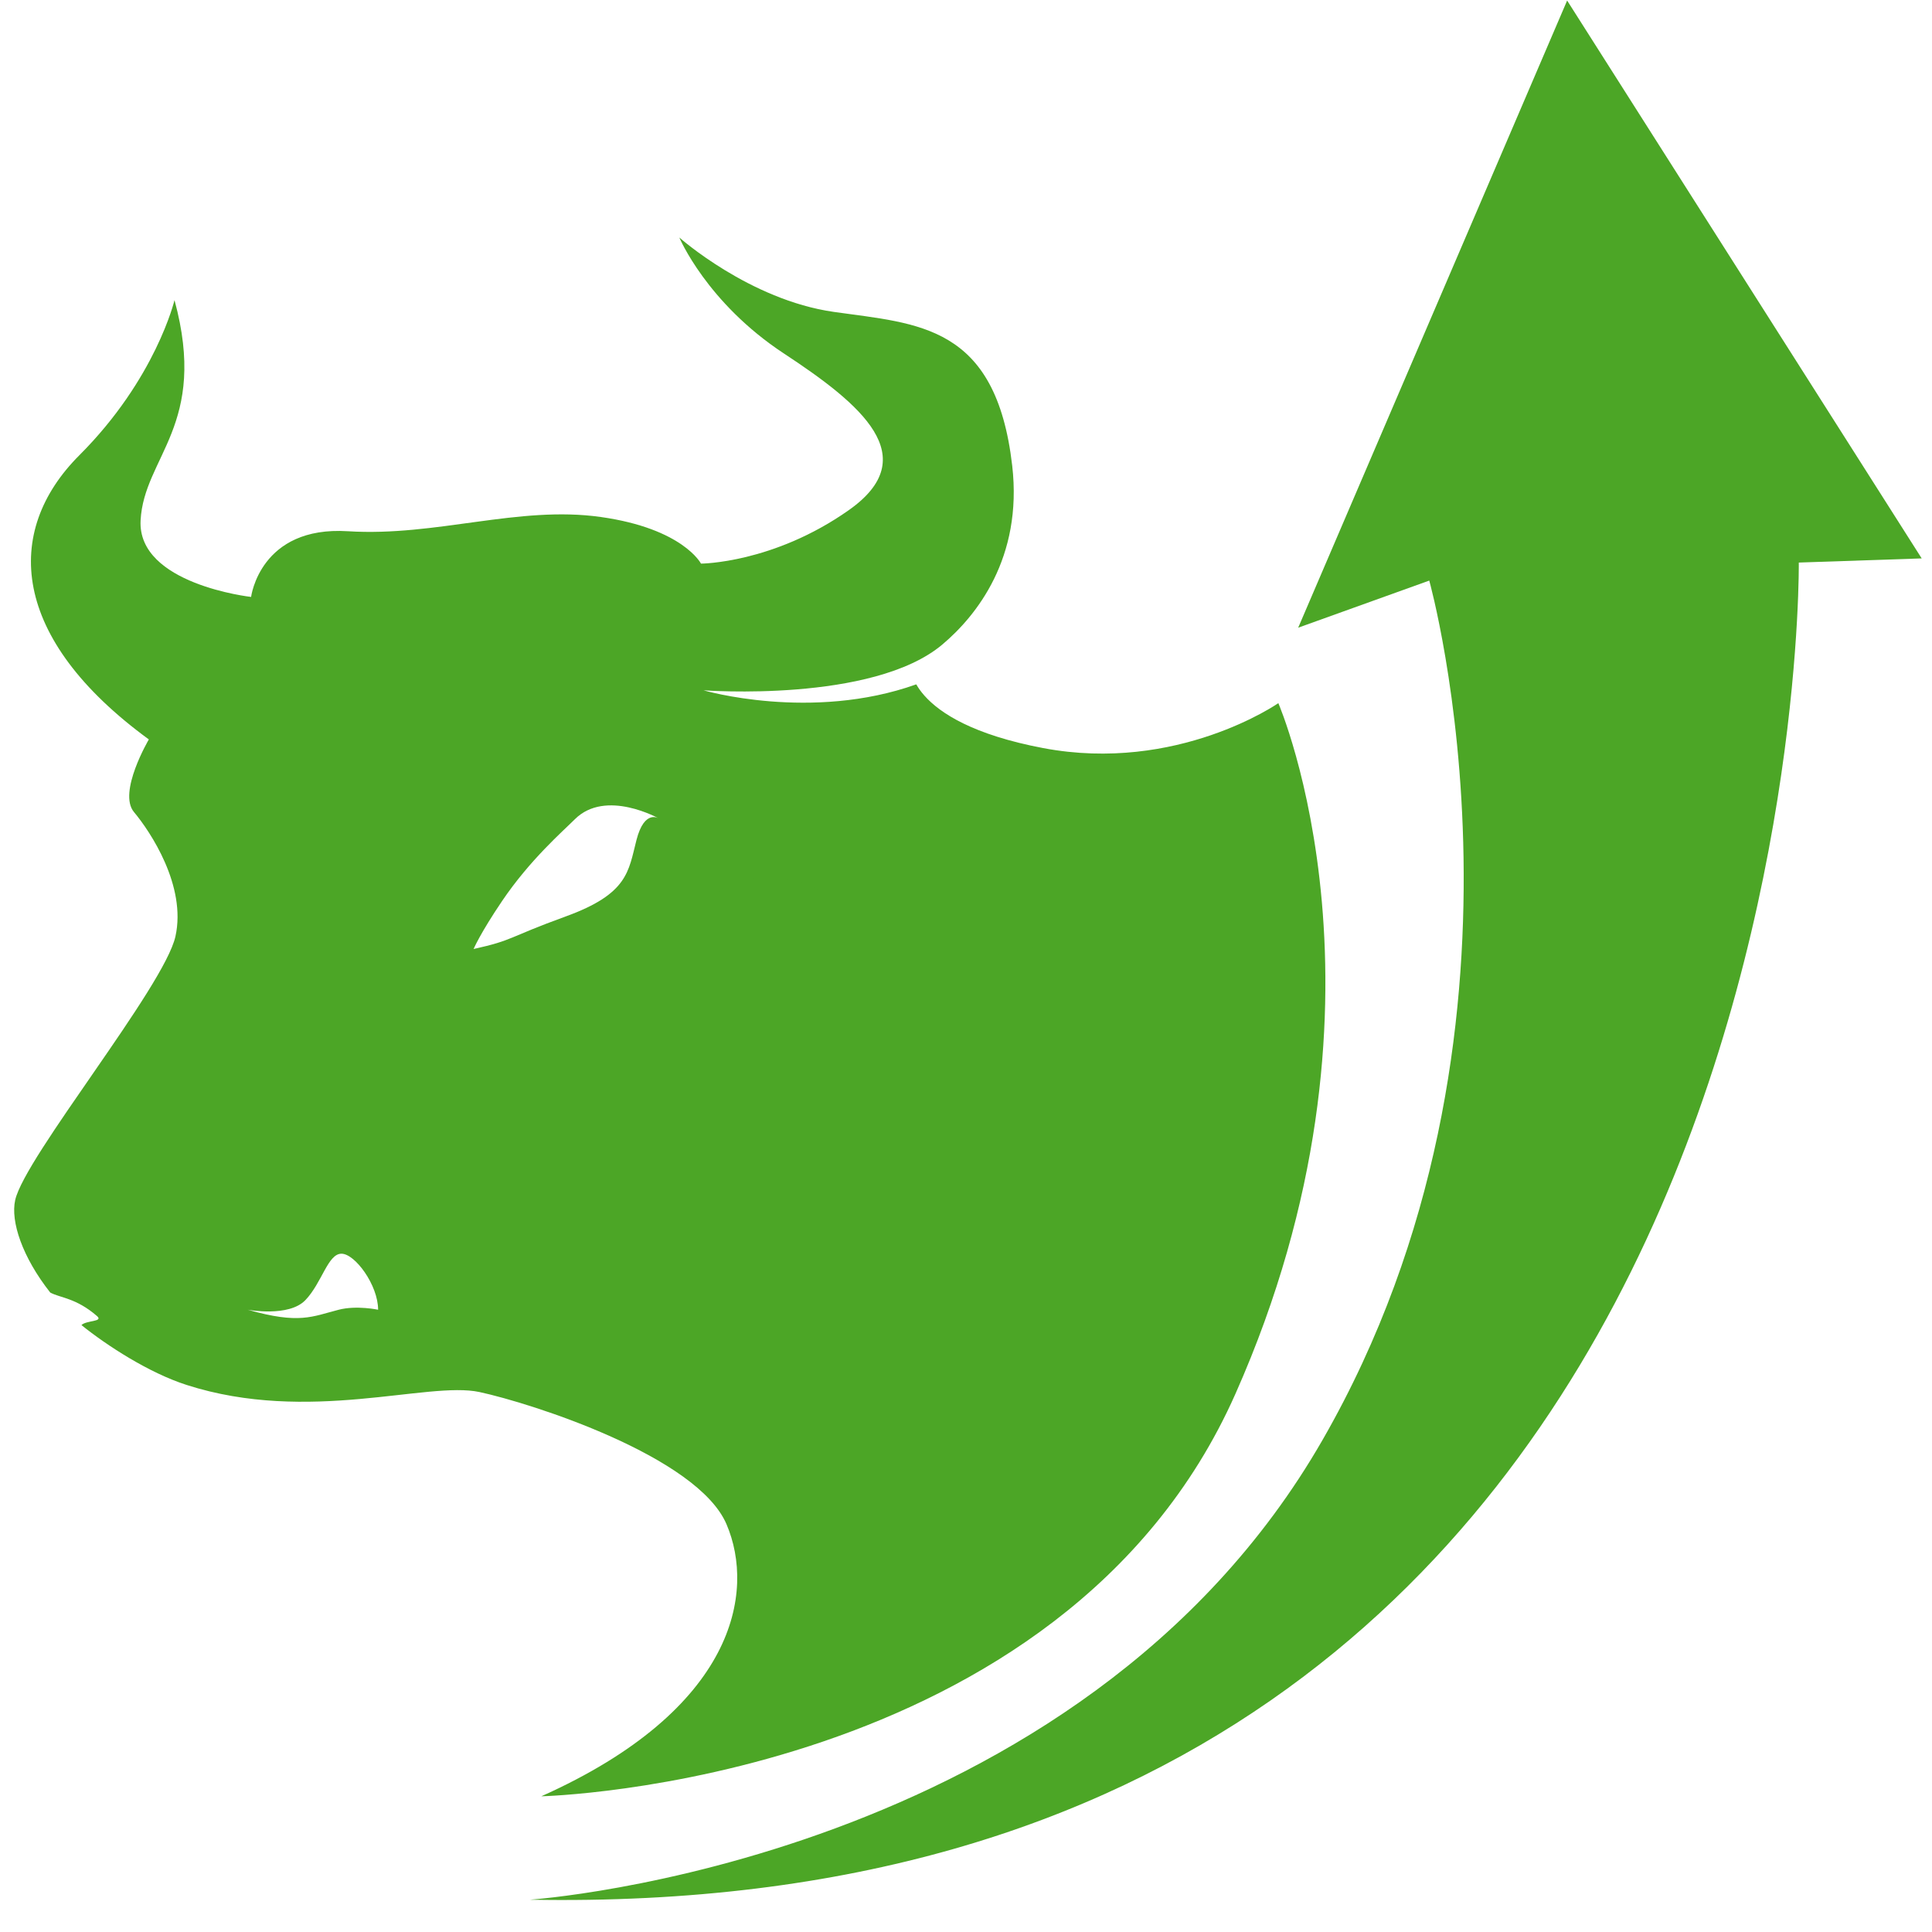
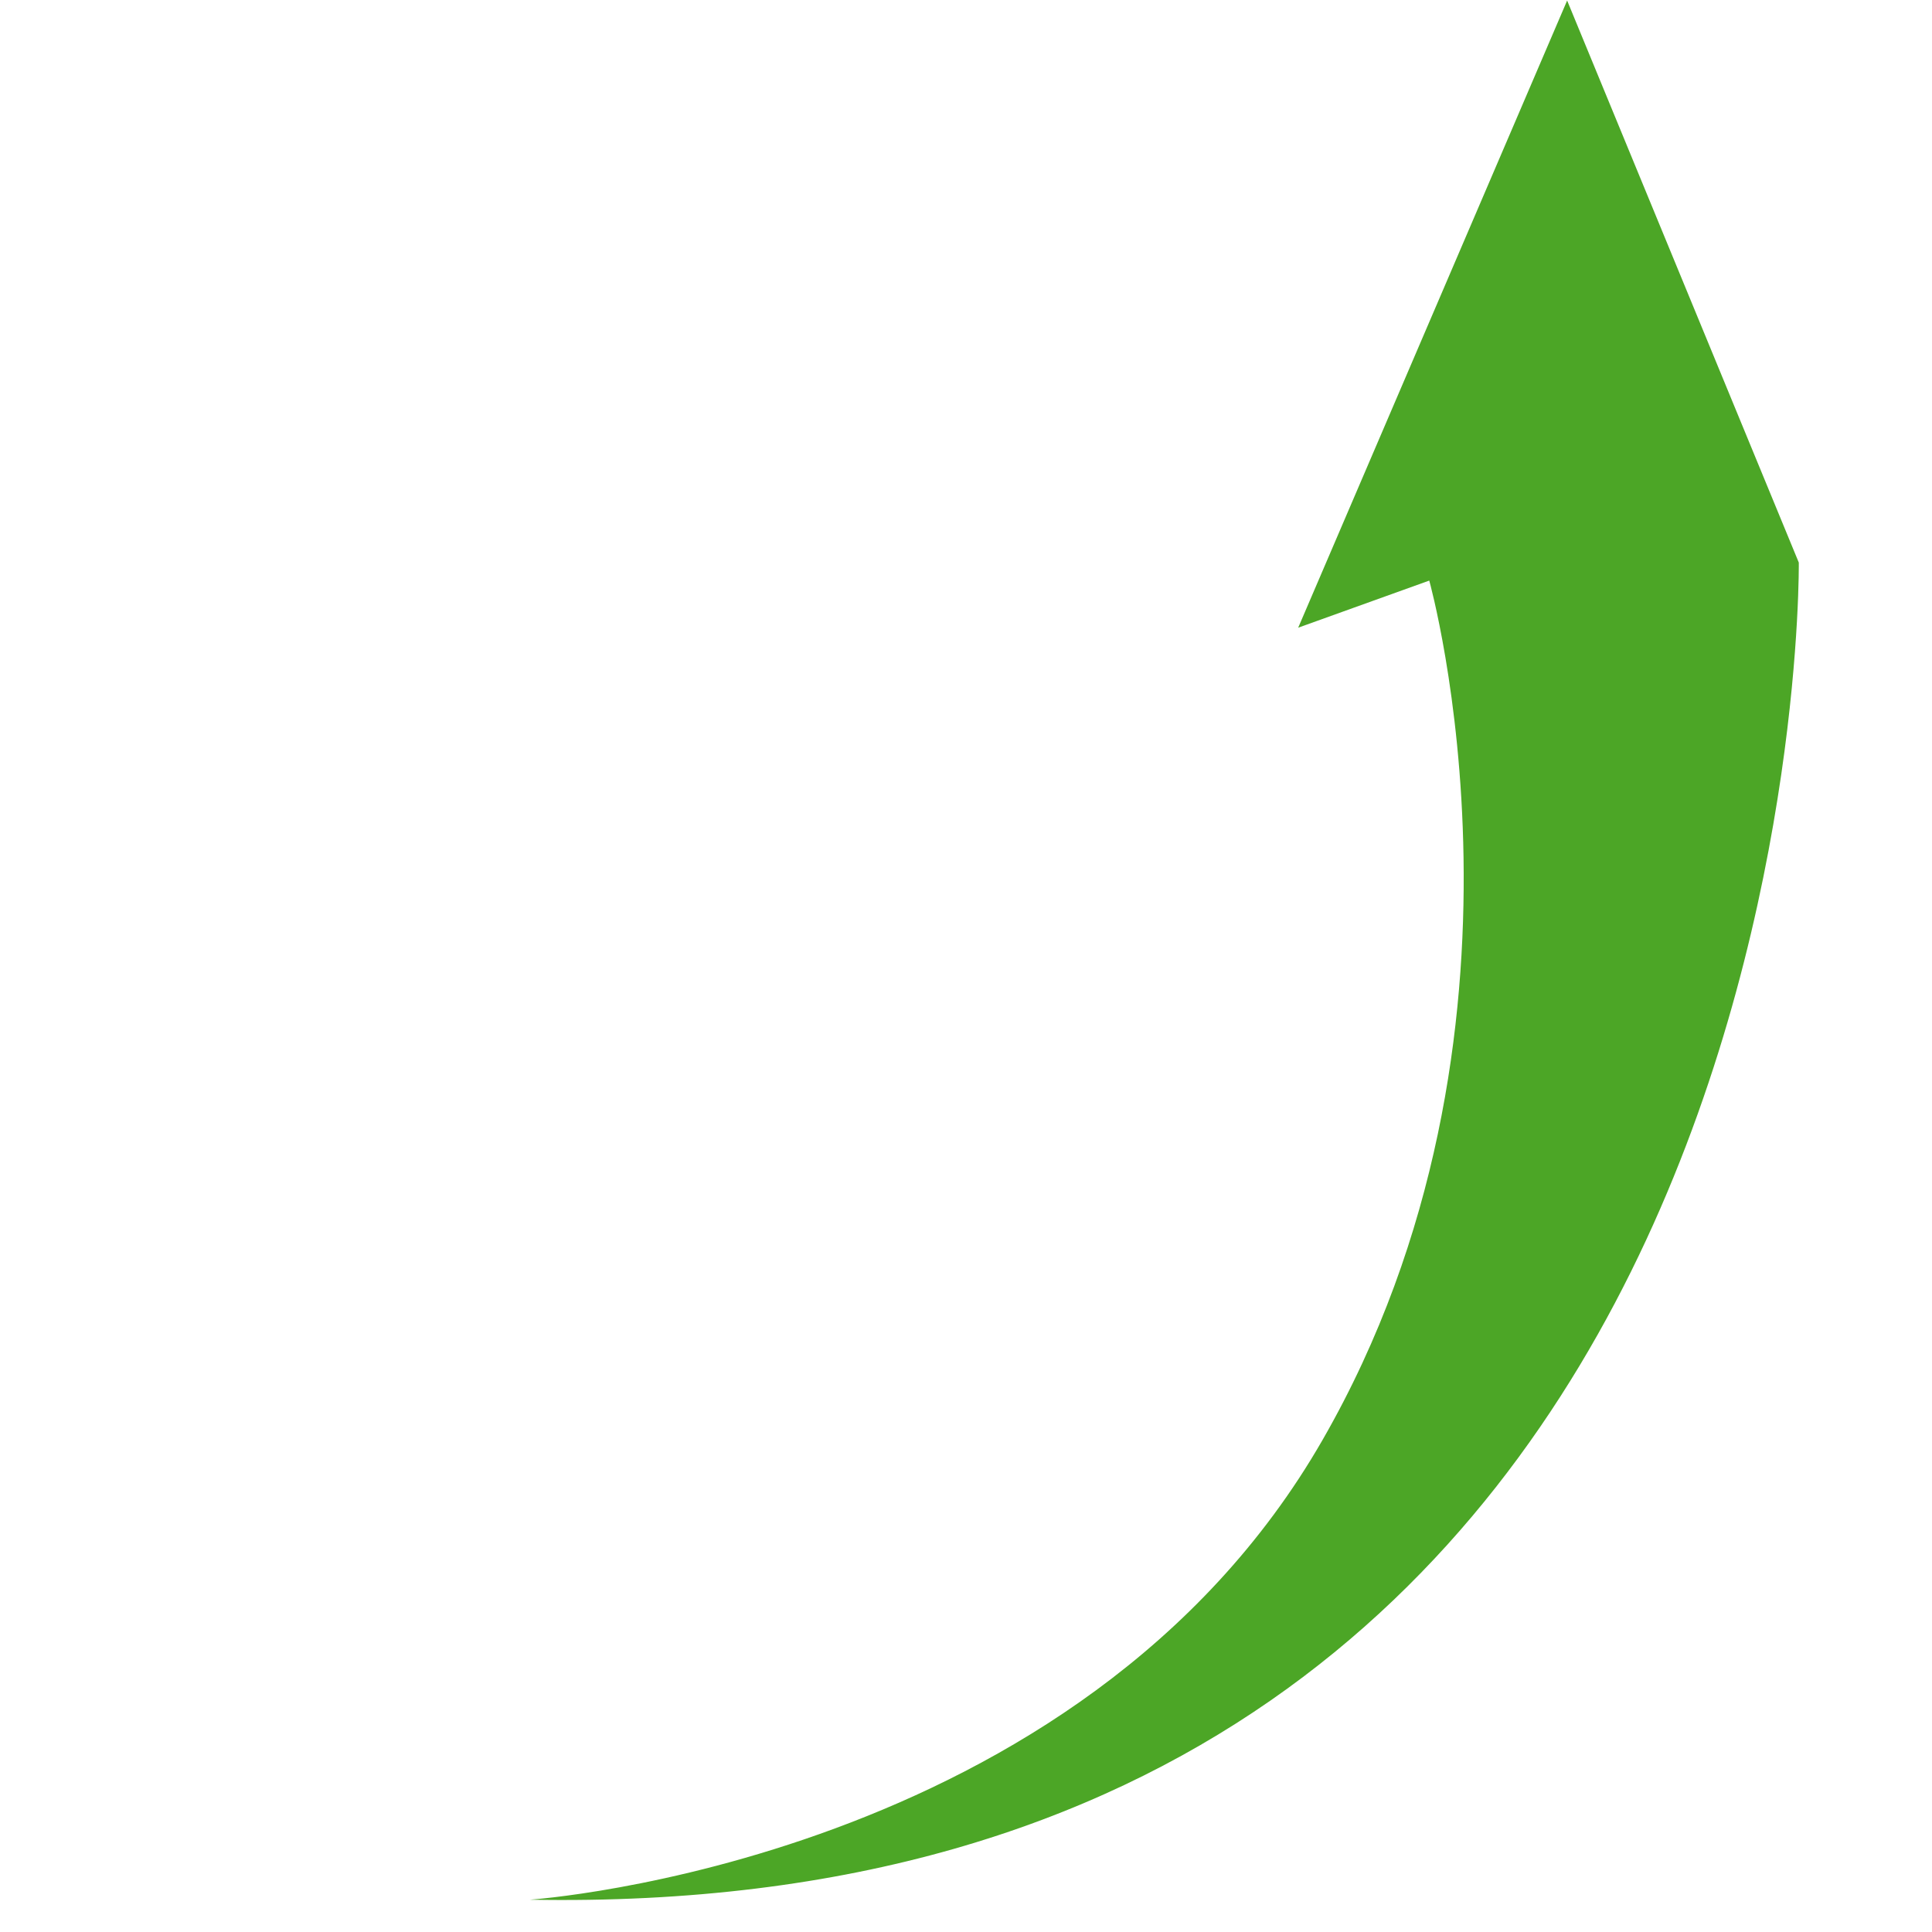
<svg xmlns="http://www.w3.org/2000/svg" width="500" zoomAndPan="magnify" viewBox="0 0 375 375" height="500" preserveAspectRatio="xMidYMid meet" version="1.0">
-   <path fill="#4ca626" d="M 123.539 163.043 C 121.965 169.188 121.906 173.484 109.812 177.879 C 98.25 182.078 99.832 182.445 91.922 184.203 C 91.922 184.203 93.191 181.184 97.473 174.859 C 102.871 166.879 109.254 161.336 111.562 159.031 C 117.582 153.016 127.949 158.902 127.949 158.902 C 127.949 158.902 125.117 156.906 123.539 163.043 Z M 65.746 254.219 C 60.555 255.551 58.113 257.074 48.086 254.219 C 48.086 254.219 56.062 255.719 59.285 252.344 C 62.508 248.965 63.637 243.344 66.277 243.344 C 68.91 243.344 73.391 249.441 73.391 254.219 C 73.391 254.219 69.23 253.324 65.746 254.219 Z M 248.125 136.48 C 248.125 136.48 228.523 150.125 202.48 145.203 C 188.875 142.625 182.461 138.434 179.434 135.023 C 178.742 134.242 178.23 133.508 177.848 132.832 C 157.461 140.102 136.551 133.988 136.551 133.988 C 136.551 133.988 169.41 136.48 182.918 125.094 C 189.492 119.551 198.539 108.32 196.469 90.383 C 193.305 62.969 178.219 62.867 161.84 60.539 C 145.461 58.207 131.855 46.098 131.855 46.098 C 131.855 46.098 137.156 58.75 152.164 68.617 C 167.172 78.484 179.422 88.676 164.754 99.016 C 150.086 109.355 136.062 109.398 136.062 109.398 C 136.062 109.398 132.582 102.605 116.617 100.348 C 100.648 98.082 84.637 104.191 67.547 103.113 C 50.461 102.027 48.738 115.863 48.738 115.863 C 48.738 115.863 26.641 113.41 27.289 101.012 C 27.934 88.609 40.477 82.523 33.871 58.254 C 33.871 58.254 30.258 73.512 15.406 88.359 C 0.562 103.203 2.051 123.922 28.891 143.523 C 28.891 143.523 22.824 153.812 26 157.613 C 29.184 161.418 36.223 171.957 34.055 181.746 C 31.891 191.527 4.836 224.535 2.949 232.93 C 2.023 237.07 4.324 244 9.75 250.879 C 11.668 251.934 14.746 251.898 18.836 255.453 C 20.129 256.582 16.758 256.25 15.809 257.199 C 20.75 261.176 28.895 266.461 36.203 268.812 C 59.949 276.445 82.98 268.02 93.07 270.195 C 103.164 272.367 135.371 282.676 141.012 295.848 C 146.645 309.016 142.797 331.789 105.066 348.66 C 105.066 348.66 206.188 346.301 239.805 270.527 C 273.426 194.742 248.125 136.48 248.125 136.48 " fill-opacity="1" fill-rule="nonzero" />
-   <path fill="#4ca626" d="M 102.828 368.73 C 102.828 368.73 209.539 361.586 256.703 279.496 C 302.07 200.539 277.418 112.691 277.418 112.691 L 251.977 121.836 L 304.18 0.105 L 373 108.387 L 349.145 109.191 C 349.145 109.191 352.238 373.344 102.828 368.73 " fill-opacity="1" fill-rule="nonzero" />
-   <path fill="#4ca626" d="M 138.309 173.66 C 139.555 172.723 140.969 171.992 142.445 171.426 C 143.934 170.879 145.5 170.52 147.094 170.312 C 148.691 170.195 150.328 170.176 151.93 170.441 C 152.734 170.566 153.547 170.684 154.32 170.941 C 155.105 171.156 155.895 171.383 156.633 171.723 C 158.168 172.293 159.586 173.109 160.977 173.953 L 164.836 176.629 C 165.156 176.844 165.477 177.098 165.797 177.27 L 166.742 177.777 C 167.395 178.094 167.961 178.492 168.668 178.75 L 170.711 179.602 C 171.406 179.848 172.113 180.059 172.812 180.293 C 173.512 180.543 174.227 180.719 174.953 180.871 C 175.68 181.023 176.387 181.246 177.125 181.344 L 179.328 181.676 C 180.066 181.785 180.812 181.801 181.555 181.871 C 182.293 181.941 183.039 181.984 183.781 181.984 C 184.531 181.992 185.277 182.031 186.02 182.02 C 187.512 181.957 189.008 181.922 190.492 181.73 C 191.98 181.617 193.445 181.316 194.922 181.078 C 196.375 180.746 197.844 180.465 199.266 180.031 L 200.34 179.73 L 201.395 179.371 C 202.086 179.113 202.809 178.918 203.477 178.605 C 204.145 178.309 204.844 178.051 205.504 177.727 L 207.449 176.727 L 206.488 178.223 C 206.508 177.902 206.516 177.383 206.488 176.938 C 206.477 176.477 206.434 176.008 206.383 175.539 C 206.352 175.066 206.266 174.602 206.176 174.129 C 206.094 173.66 206.027 173.188 205.887 172.727 L 205.512 171.336 C 205.367 170.879 205.18 170.434 205.02 169.98 C 204.723 169.059 204.246 168.211 203.828 167.34 L 203.508 166.688 L 203.117 166.07 L 201.957 164.207 L 201.5 163.637 L 200.59 162.477 C 200.023 161.672 199.273 161.016 198.586 160.301 L 197.539 159.25 C 197.168 158.918 196.77 158.617 196.379 158.305 C 195.598 157.688 194.859 157.008 194.031 156.434 L 191.5 154.781 C 190.672 154.191 189.75 153.766 188.848 153.293 L 186.141 151.863 L 183.301 150.688 C 182.348 150.301 181.414 149.863 180.445 149.508 C 178.48 148.887 176.52 148.211 174.547 147.543 C 176.59 147.898 178.645 148.238 180.703 148.633 C 181.723 148.867 182.723 149.176 183.73 149.453 L 186.754 150.344 L 189.699 151.508 C 190.68 151.906 191.672 152.281 192.586 152.82 L 195.406 154.336 C 196.332 154.871 197.188 155.527 198.078 156.125 C 198.512 156.441 198.965 156.738 199.391 157.074 L 200.602 158.152 C 201.402 158.883 202.258 159.559 202.949 160.406 L 204.035 161.633 L 204.582 162.246 L 205.062 162.918 L 206.008 164.266 L 206.473 164.949 L 206.867 165.672 C 207.387 166.648 207.957 167.602 208.34 168.645 C 208.547 169.16 208.777 169.668 208.965 170.188 L 209.453 171.785 C 209.637 172.312 209.734 172.863 209.859 173.41 C 209.98 173.957 210.098 174.504 210.16 175.066 C 210.238 175.621 210.32 176.18 210.336 176.758 C 210.375 177.352 210.383 177.867 210.344 178.582 L 210.285 179.605 L 209.379 180.078 L 207.199 181.238 C 206.469 181.598 205.711 181.902 204.965 182.238 C 204.227 182.59 203.445 182.82 202.688 183.105 L 201.543 183.516 L 200.375 183.855 C 198.828 184.344 197.254 184.684 195.672 185.008 C 194.078 185.25 192.492 185.547 190.883 185.652 C 189.281 185.84 187.664 185.859 186.055 185.902 C 185.25 185.906 184.438 185.859 183.633 185.836 C 183.23 185.82 182.828 185.816 182.426 185.785 L 181.219 185.648 C 180.418 185.547 179.609 185.492 178.812 185.348 L 176.422 184.895 C 175.625 184.762 174.848 184.496 174.062 184.301 C 173.277 184.098 172.496 183.875 171.734 183.574 C 170.973 183.281 170.199 183.043 169.453 182.711 L 167.25 181.637 C 166.512 181.312 165.809 180.789 165.094 180.371 L 164.031 179.707 C 163.684 179.477 163.41 179.23 163.094 178.992 L 161.207 177.508 L 159.484 176.102 C 158.289 175.242 157.066 174.387 155.727 173.762 C 155.086 173.395 154.391 173.133 153.699 172.883 C 153.02 172.582 152.305 172.395 151.586 172.203 C 150.156 171.809 148.66 171.668 147.16 171.617 C 145.66 171.625 144.141 171.758 142.648 172.098 C 141.168 172.453 139.68 172.922 138.309 173.66 " fill-opacity="1" fill-rule="nonzero" />
+   <path fill="#4ca626" d="M 102.828 368.73 C 102.828 368.73 209.539 361.586 256.703 279.496 C 302.07 200.539 277.418 112.691 277.418 112.691 L 251.977 121.836 L 304.18 0.105 L 349.145 109.191 C 349.145 109.191 352.238 373.344 102.828 368.73 " fill-opacity="1" fill-rule="nonzero" />
</svg>